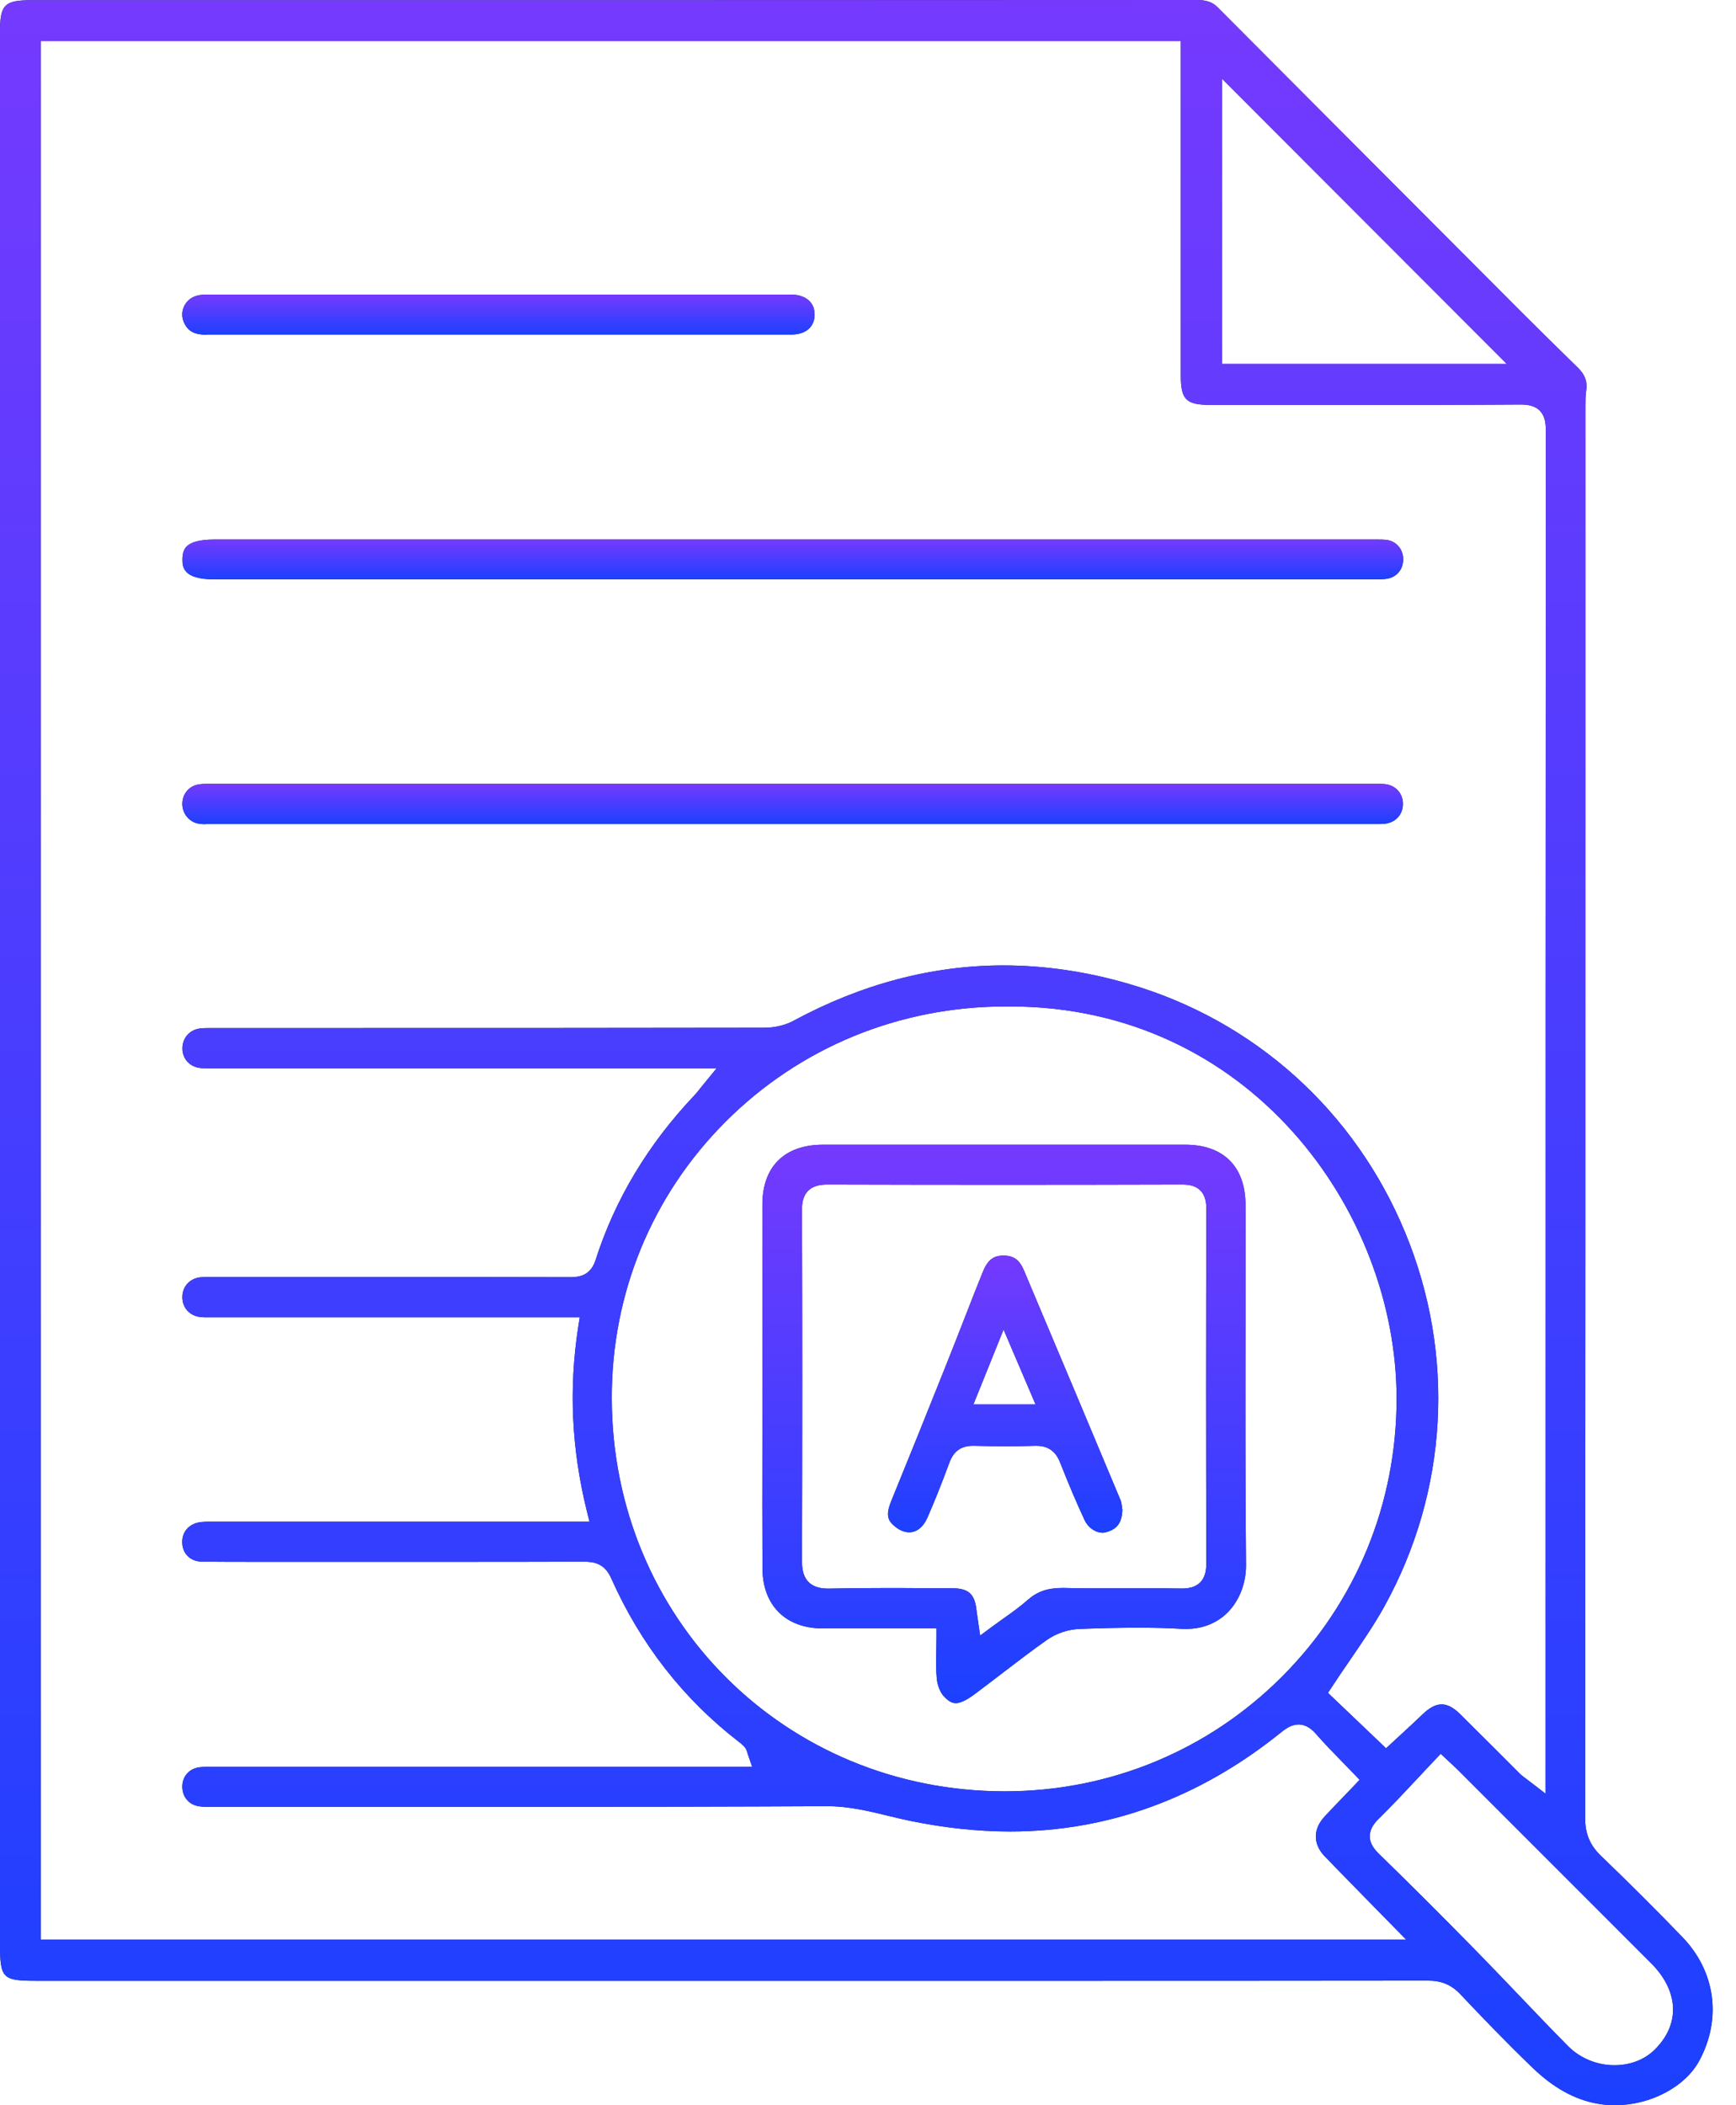
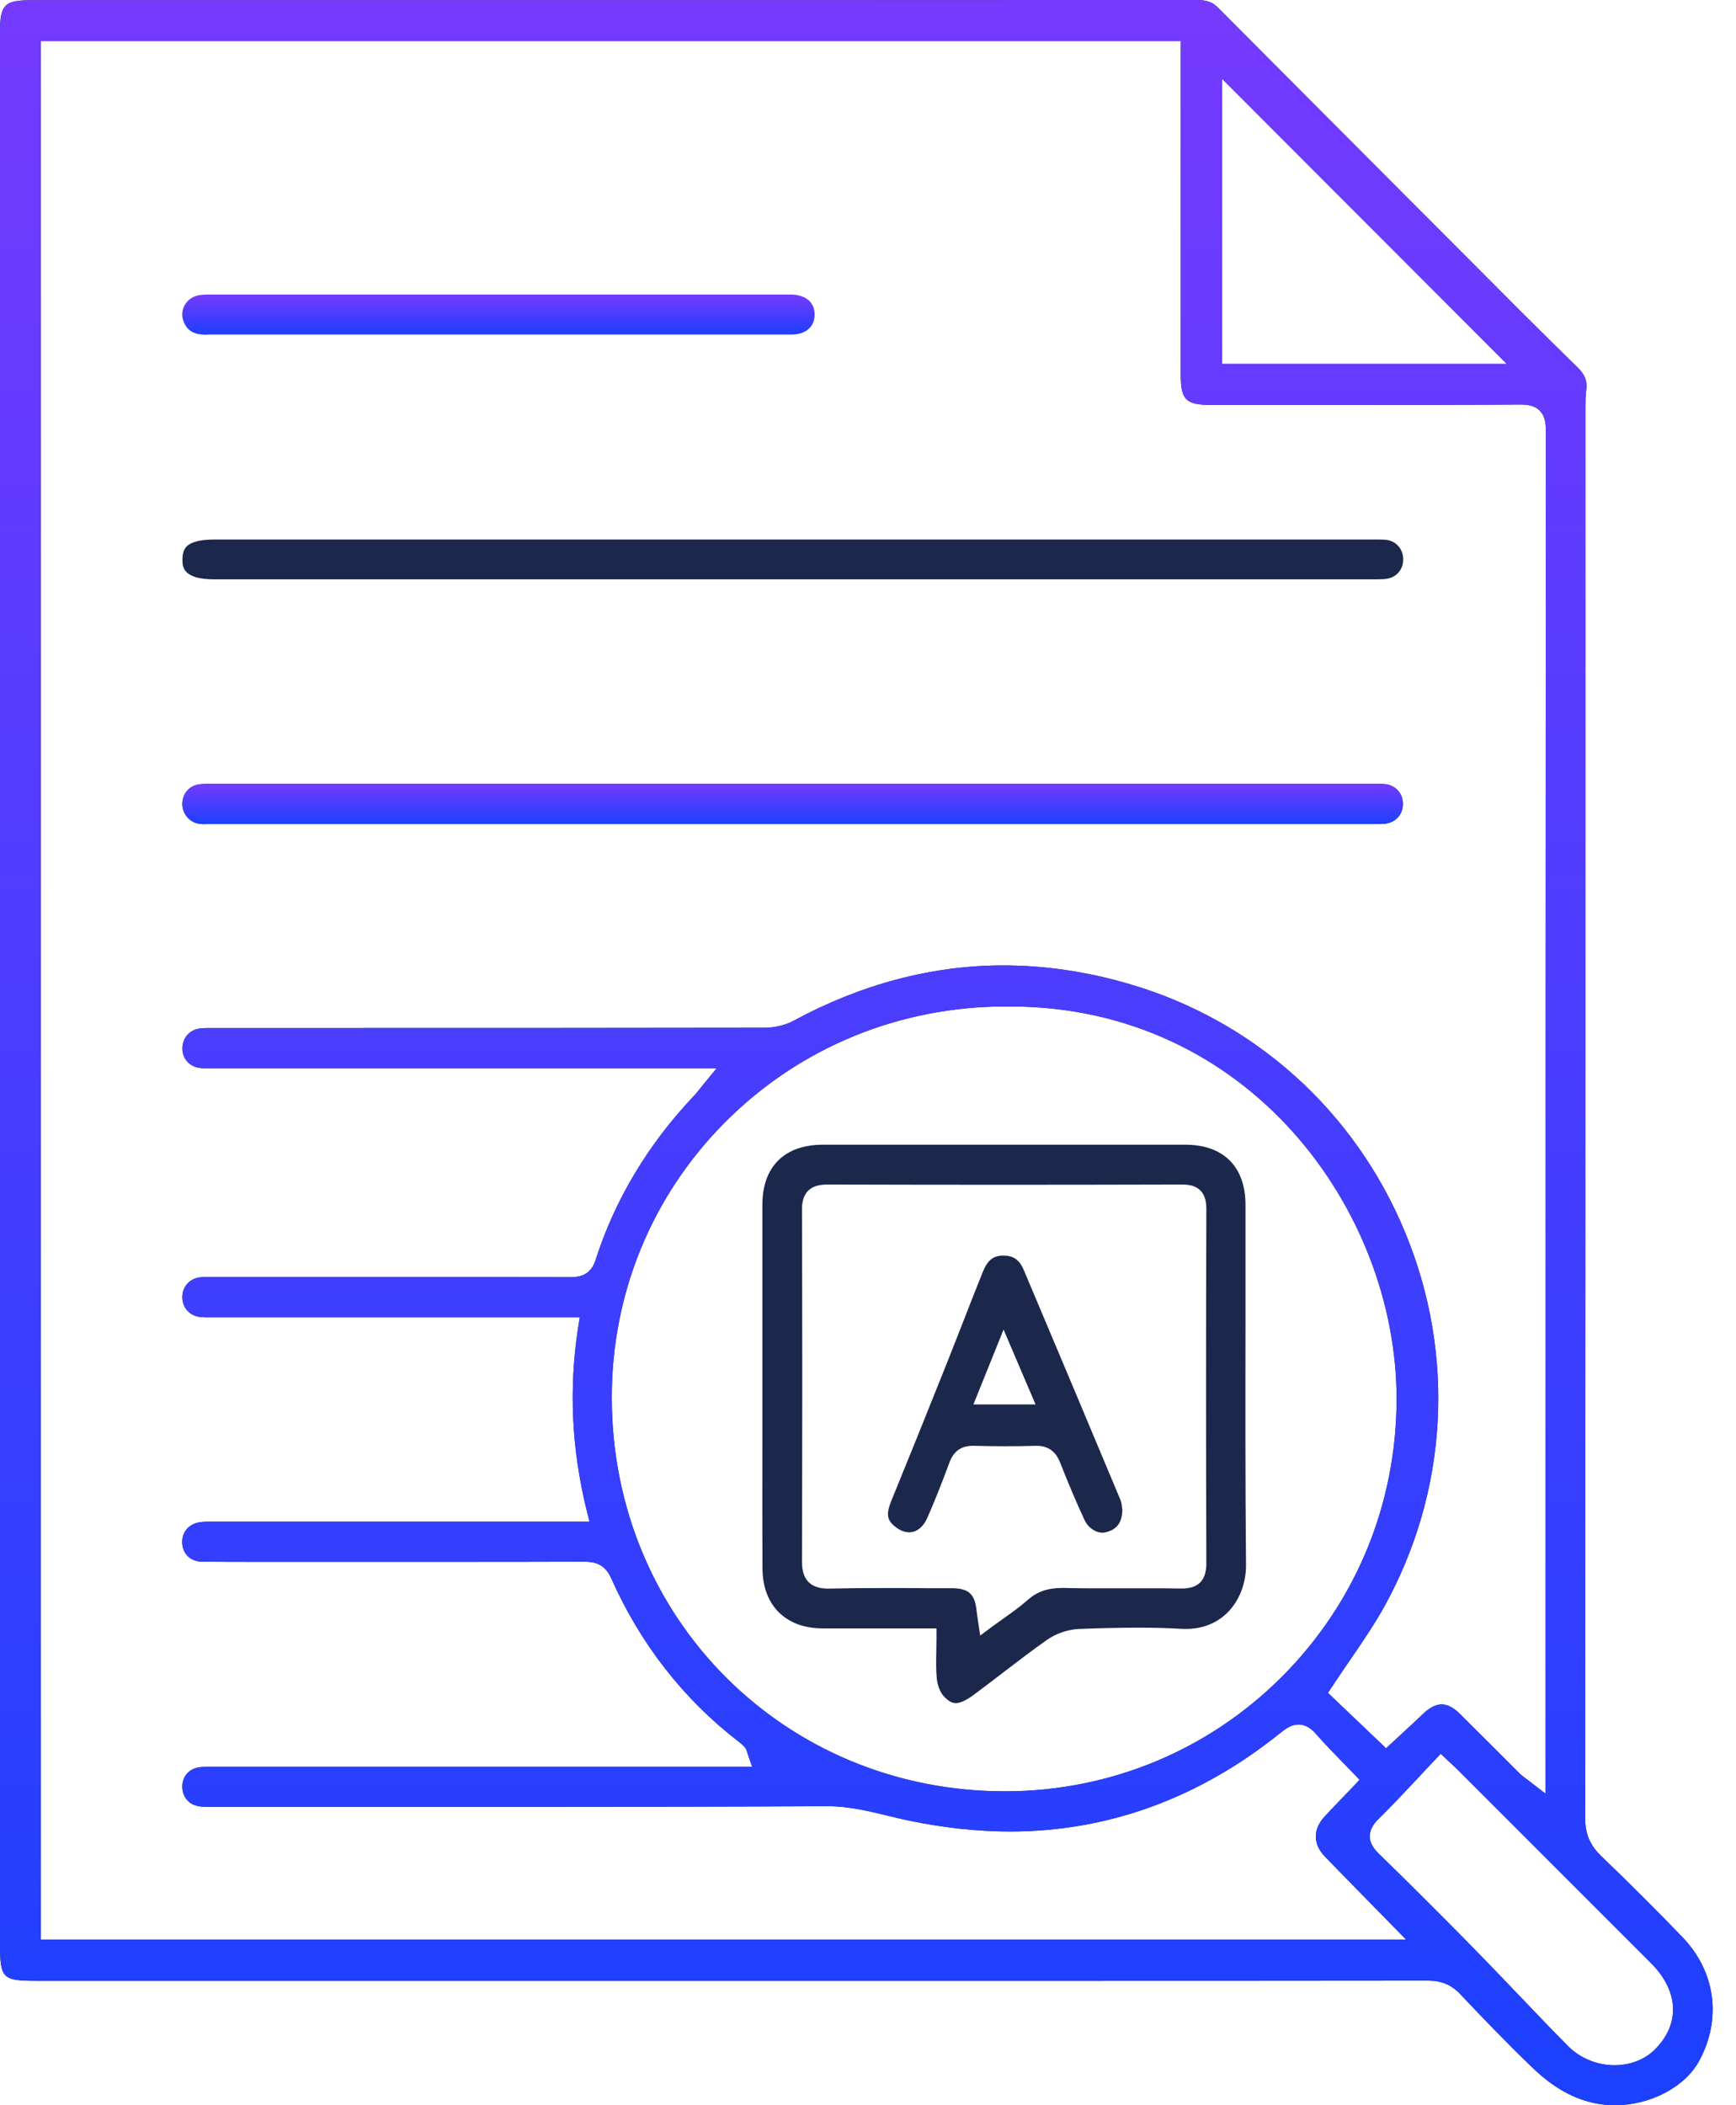
<svg xmlns="http://www.w3.org/2000/svg" width="66" height="80" viewBox="0 0 66 80" fill="none">
  <g clip-path="url(#clip0_73_4952)">
    <path d="M61.399 80C61.158 80 60.92 79.979 60.689 79.934C59.845 79.773 59.056 79.335 58.277 78.587C57.278 77.63 56.32 76.63 55.514 75.776C55.18 75.425 54.804 75.266 54.295 75.266C48.889 75.273 43.487 75.273 38.084 75.273H1.413C0.079 75.273 0 75.19 0 73.833V1.209C0 0.176 0.169 0.007 1.202 0.007H11.638C22.925 0.007 34.208 0.007 45.492 0C45.871 0 46.095 0.079 46.298 0.283C50.143 4.141 53.991 8 57.84 11.855C58.436 12.451 59.035 13.04 59.638 13.63L59.986 13.971C60.258 14.236 60.355 14.501 60.307 14.825C60.276 15.035 60.276 15.239 60.276 15.435V25.206C60.276 39.835 60.276 54.463 60.265 69.096C60.265 69.681 60.448 70.119 60.854 70.512C61.95 71.566 62.997 72.61 63.966 73.616C65.22 74.918 65.464 76.713 64.606 78.305C64.069 79.304 62.749 80 61.399 80ZM54.539 66.894C54.319 67.125 54.105 67.352 53.895 67.58C53.392 68.117 52.916 68.624 52.42 69.113C52.272 69.257 52.076 69.485 52.076 69.781C52.076 70.074 52.269 70.295 52.434 70.457C53.578 71.569 54.763 72.751 56.055 74.067C56.596 74.618 57.13 75.177 57.664 75.735C58.298 76.4 58.956 77.089 59.614 77.754C60.072 78.215 60.717 78.481 61.378 78.481C61.984 78.481 62.536 78.267 62.925 77.874C63.886 76.913 63.828 75.656 62.767 74.598C60.338 72.169 57.912 69.74 55.48 67.311C55.39 67.221 55.301 67.139 55.194 67.039L54.773 66.646L54.539 66.894ZM1.547 73.705H53.457L52.072 72.293C51.483 71.693 50.922 71.121 50.364 70.543C49.916 70.078 49.912 69.513 50.36 69.03C50.608 68.761 50.86 68.5 51.115 68.238L51.69 67.635L51.462 67.397C51.304 67.232 51.146 67.07 50.994 66.915C50.653 66.567 50.333 66.236 50.036 65.895C49.898 65.74 49.681 65.533 49.371 65.533C49.109 65.533 48.892 65.678 48.699 65.836C45.599 68.334 42.133 69.599 38.398 69.599C37.158 69.599 35.859 69.457 34.546 69.182C34.284 69.127 34.026 69.065 33.767 69.003C33.03 68.823 32.269 68.637 31.445 68.637C27.976 68.655 24.3 68.662 19.5 68.662C17.461 68.662 7.945 68.662 7.945 68.662C7.821 68.662 7.68 68.662 7.549 68.637C7.159 68.575 6.908 68.248 6.932 67.841C6.956 67.463 7.232 67.187 7.621 67.153C7.707 67.146 7.793 67.142 7.879 67.142H8.207H28.596L28.438 66.684C28.424 66.643 28.413 66.612 28.407 66.587C28.389 66.525 28.365 66.446 28.296 66.374C28.231 66.305 28.162 66.243 28.086 66.188C25.978 64.562 24.348 62.474 23.235 59.972C22.991 59.421 22.594 59.345 22.198 59.345C20.42 59.352 18.653 59.352 16.885 59.352H9.854C9.134 59.352 8.41 59.352 7.69 59.345C7.256 59.345 6.949 59.059 6.929 58.646C6.904 58.212 7.194 57.888 7.645 57.84C7.742 57.83 7.842 57.826 7.938 57.826H8.22H22.412L22.305 57.399C21.73 55.056 21.623 52.785 21.978 50.456L22.04 50.06H8.017H7.879C7.797 50.06 7.717 50.06 7.635 50.05C7.214 50.012 6.925 49.695 6.932 49.278C6.939 48.882 7.221 48.579 7.621 48.538C7.704 48.531 7.786 48.527 7.866 48.527H8.141H13.709C16.351 48.527 18.997 48.527 21.64 48.534C21.922 48.534 22.432 48.534 22.639 47.893C23.373 45.592 24.637 43.483 26.395 41.63C26.47 41.55 26.536 41.468 26.625 41.354C26.67 41.299 26.722 41.233 26.784 41.158L27.245 40.596H8.176H7.869C7.793 40.596 7.717 40.596 7.645 40.589C7.242 40.558 6.949 40.265 6.935 39.873C6.922 39.473 7.183 39.149 7.576 39.087C7.69 39.07 7.811 39.066 7.917 39.066H8.193H12.706C18.157 39.066 23.604 39.066 29.054 39.056C29.451 39.056 29.857 38.959 30.167 38.791C32.751 37.395 35.438 36.686 38.146 36.686C39.707 36.686 41.309 36.92 42.904 37.385C47.683 38.77 51.518 42.219 53.426 46.846C55.345 51.493 55.053 56.672 52.627 61.054C52.241 61.75 51.79 62.405 51.314 63.101C51.09 63.425 50.867 63.752 50.646 64.09L50.487 64.331L52.696 66.436L53.316 65.864C53.581 65.619 53.826 65.395 54.064 65.165C54.339 64.896 54.581 64.768 54.808 64.768C55.035 64.768 55.263 64.892 55.521 65.147C55.955 65.575 56.389 66.009 56.82 66.439C57.137 66.756 57.454 67.073 57.771 67.39C57.85 67.469 57.929 67.528 58.033 67.604C58.081 67.642 58.139 67.683 58.205 67.735L58.76 68.162V60.227C58.76 45.609 58.76 30.994 58.77 16.375C58.77 16.11 58.746 15.838 58.567 15.635C58.36 15.4 58.05 15.373 57.802 15.373C55.742 15.387 53.699 15.387 51.652 15.387H46.016C45.092 15.387 44.892 15.187 44.892 14.267V1.561H1.547V73.705ZM38.239 38.246C34.188 38.246 30.395 39.807 27.569 42.642C24.779 45.44 23.249 49.168 23.259 53.14C23.276 61.509 29.84 68.069 38.198 68.072C42.188 68.072 45.929 66.525 48.737 63.718C51.552 60.899 53.099 57.144 53.096 53.14C53.089 45.978 47.469 38.246 38.401 38.246H38.236H38.239ZM46.46 13.829H57.285L46.46 2.994V13.829Z" fill="#1C274C" />
    <path d="M61.399 80C61.158 80 60.92 79.979 60.689 79.934C59.845 79.773 59.056 79.335 58.277 78.587C57.278 77.63 56.32 76.63 55.514 75.776C55.18 75.425 54.804 75.266 54.295 75.266C48.889 75.273 43.487 75.273 38.084 75.273H1.413C0.079 75.273 0 75.19 0 73.833V1.209C0 0.176 0.169 0.007 1.202 0.007H11.638C22.925 0.007 34.208 0.007 45.492 0C45.871 0 46.095 0.079 46.298 0.283C50.143 4.141 53.991 8 57.84 11.855C58.436 12.451 59.035 13.04 59.638 13.63L59.986 13.971C60.258 14.236 60.355 14.501 60.307 14.825C60.276 15.035 60.276 15.239 60.276 15.435V25.206C60.276 39.835 60.276 54.463 60.265 69.096C60.265 69.681 60.448 70.119 60.854 70.512C61.95 71.566 62.997 72.61 63.966 73.616C65.22 74.918 65.464 76.713 64.606 78.305C64.069 79.304 62.749 80 61.399 80ZM54.539 66.894C54.319 67.125 54.105 67.352 53.895 67.58C53.392 68.117 52.916 68.624 52.42 69.113C52.272 69.257 52.076 69.485 52.076 69.781C52.076 70.074 52.269 70.295 52.434 70.457C53.578 71.569 54.763 72.751 56.055 74.067C56.596 74.618 57.13 75.177 57.664 75.735C58.298 76.4 58.956 77.089 59.614 77.754C60.072 78.215 60.717 78.481 61.378 78.481C61.984 78.481 62.536 78.267 62.925 77.874C63.886 76.913 63.828 75.656 62.767 74.598C60.338 72.169 57.912 69.74 55.48 67.311C55.39 67.221 55.301 67.139 55.194 67.039L54.773 66.646L54.539 66.894ZM1.547 73.705H53.457L52.072 72.293C51.483 71.693 50.922 71.121 50.364 70.543C49.916 70.078 49.912 69.513 50.36 69.03C50.608 68.761 50.86 68.5 51.115 68.238L51.69 67.635L51.462 67.397C51.304 67.232 51.146 67.07 50.994 66.915C50.653 66.567 50.333 66.236 50.036 65.895C49.898 65.74 49.681 65.533 49.371 65.533C49.109 65.533 48.892 65.678 48.699 65.836C45.599 68.334 42.133 69.599 38.398 69.599C37.158 69.599 35.859 69.457 34.546 69.182C34.284 69.127 34.026 69.065 33.767 69.003C33.03 68.823 32.269 68.637 31.445 68.637C27.976 68.655 24.3 68.662 19.5 68.662C17.461 68.662 7.945 68.662 7.945 68.662C7.821 68.662 7.68 68.662 7.549 68.637C7.159 68.575 6.908 68.248 6.932 67.841C6.956 67.463 7.232 67.187 7.621 67.153C7.707 67.146 7.793 67.142 7.879 67.142H8.207H28.596L28.438 66.684C28.424 66.643 28.413 66.612 28.407 66.587C28.389 66.525 28.365 66.446 28.296 66.374C28.231 66.305 28.162 66.243 28.086 66.188C25.978 64.562 24.348 62.474 23.235 59.972C22.991 59.421 22.594 59.345 22.198 59.345C20.42 59.352 18.653 59.352 16.885 59.352H9.854C9.134 59.352 8.41 59.352 7.69 59.345C7.256 59.345 6.949 59.059 6.929 58.646C6.904 58.212 7.194 57.888 7.645 57.84C7.742 57.83 7.842 57.826 7.938 57.826H8.22H22.412L22.305 57.399C21.73 55.056 21.623 52.785 21.978 50.456L22.04 50.06H8.017H7.879C7.797 50.06 7.717 50.06 7.635 50.05C7.214 50.012 6.925 49.695 6.932 49.278C6.939 48.882 7.221 48.579 7.621 48.538C7.704 48.531 7.786 48.527 7.866 48.527H8.141H13.709C16.351 48.527 18.997 48.527 21.64 48.534C21.922 48.534 22.432 48.534 22.639 47.893C23.373 45.592 24.637 43.483 26.395 41.63C26.47 41.55 26.536 41.468 26.625 41.354C26.67 41.299 26.722 41.233 26.784 41.158L27.245 40.596H8.176H7.869C7.793 40.596 7.717 40.596 7.645 40.589C7.242 40.558 6.949 40.265 6.935 39.873C6.922 39.473 7.183 39.149 7.576 39.087C7.69 39.07 7.811 39.066 7.917 39.066H8.193H12.706C18.157 39.066 23.604 39.066 29.054 39.056C29.451 39.056 29.857 38.959 30.167 38.791C32.751 37.395 35.438 36.686 38.146 36.686C39.707 36.686 41.309 36.92 42.904 37.385C47.683 38.77 51.518 42.219 53.426 46.846C55.345 51.493 55.053 56.672 52.627 61.054C52.241 61.75 51.79 62.405 51.314 63.101C51.09 63.425 50.867 63.752 50.646 64.09L50.487 64.331L52.696 66.436L53.316 65.864C53.581 65.619 53.826 65.395 54.064 65.165C54.339 64.896 54.581 64.768 54.808 64.768C55.035 64.768 55.263 64.892 55.521 65.147C55.955 65.575 56.389 66.009 56.82 66.439C57.137 66.756 57.454 67.073 57.771 67.39C57.85 67.469 57.929 67.528 58.033 67.604C58.081 67.642 58.139 67.683 58.205 67.735L58.76 68.162V60.227C58.76 45.609 58.76 30.994 58.77 16.375C58.77 16.11 58.746 15.838 58.567 15.635C58.36 15.4 58.05 15.373 57.802 15.373C55.742 15.387 53.699 15.387 51.652 15.387H46.016C45.092 15.387 44.892 15.187 44.892 14.267V1.561H1.547V73.705ZM38.239 38.246C34.188 38.246 30.395 39.807 27.569 42.642C24.779 45.44 23.249 49.168 23.259 53.14C23.276 61.509 29.84 68.069 38.198 68.072C42.188 68.072 45.929 66.525 48.737 63.718C51.552 60.899 53.099 57.144 53.096 53.14C53.089 45.978 47.469 38.246 38.401 38.246H38.236H38.239ZM46.46 13.829H57.285L46.46 2.994V13.829Z" fill="url(#paint0_linear_73_4952)" />
    <path d="M7.831 31.318C7.745 31.318 7.659 31.318 7.573 31.304C7.194 31.249 6.918 30.911 6.932 30.518C6.946 30.14 7.218 29.843 7.597 29.802C7.687 29.791 7.78 29.788 7.869 29.788H8.169H52.052H52.376C52.462 29.788 52.548 29.788 52.634 29.795C53.037 29.829 53.327 30.129 53.337 30.522C53.351 30.939 53.065 31.259 52.645 31.304C52.569 31.311 52.496 31.314 52.42 31.314H52.183H7.828L7.831 31.318Z" fill="#1C274C" />
    <path d="M7.831 31.318C7.745 31.318 7.659 31.318 7.573 31.304C7.194 31.249 6.918 30.911 6.932 30.518C6.946 30.14 7.218 29.843 7.597 29.802C7.687 29.791 7.78 29.788 7.869 29.788H8.169H52.052H52.376C52.462 29.788 52.548 29.788 52.634 29.795C53.037 29.829 53.327 30.129 53.337 30.522C53.351 30.939 53.065 31.259 52.645 31.304C52.569 31.311 52.496 31.314 52.42 31.314H52.183H7.828L7.831 31.318Z" fill="url(#paint1_linear_73_4952)" />
    <path d="M8.135 22.015C6.939 22.015 6.936 21.523 6.936 21.258C6.936 21.037 6.987 20.875 7.097 20.765C7.27 20.593 7.618 20.503 8.128 20.503H52.414C52.507 20.503 52.6 20.503 52.693 20.513C53.068 20.555 53.337 20.851 53.347 21.23C53.358 21.623 53.113 21.926 52.741 21.991C52.617 22.012 52.483 22.015 52.358 22.015H8.135Z" fill="#1C274C" />
-     <path d="M8.135 22.015C6.939 22.015 6.936 21.523 6.936 21.258C6.936 21.037 6.987 20.875 7.097 20.765C7.27 20.593 7.618 20.503 8.128 20.503H52.414C52.507 20.503 52.6 20.503 52.693 20.513C53.068 20.555 53.337 20.851 53.347 21.23C53.358 21.623 53.113 21.926 52.741 21.991C52.617 22.012 52.483 22.015 52.358 22.015H8.135Z" fill="url(#paint2_linear_73_4952)" />
-     <path d="M7.859 12.72C7.408 12.72 7.17 12.602 7.015 12.299C6.902 12.079 6.898 11.834 7.008 11.621C7.122 11.397 7.339 11.248 7.604 11.211C7.704 11.197 7.815 11.193 7.904 11.193H8.166H29.944C29.999 11.193 30.054 11.193 30.106 11.193C30.654 11.214 30.977 11.503 30.97 11.965C30.967 12.423 30.633 12.709 30.099 12.713C29.034 12.713 27.966 12.713 26.898 12.713H13.52C11.632 12.713 9.747 12.713 7.863 12.713H7.859V12.72Z" fill="#1C274C" />
    <path d="M7.859 12.72C7.408 12.72 7.17 12.602 7.015 12.299C6.902 12.079 6.898 11.834 7.008 11.621C7.122 11.397 7.339 11.248 7.604 11.211C7.704 11.197 7.815 11.193 7.904 11.193H8.166H29.944C29.999 11.193 30.054 11.193 30.106 11.193C30.654 11.214 30.977 11.503 30.97 11.965C30.967 12.423 30.633 12.709 30.099 12.713C29.034 12.713 27.966 12.713 26.898 12.713H13.52C11.632 12.713 9.747 12.713 7.863 12.713H7.859V12.72Z" fill="url(#paint3_linear_73_4952)" />
    <path d="M36.334 64.72C36.234 64.72 36.089 64.689 35.872 64.448C35.744 64.306 35.645 64.051 35.617 63.807C35.582 63.472 35.589 63.121 35.596 62.749C35.596 62.58 35.603 62.408 35.603 62.225V61.881H31.262C29.867 61.874 28.995 61.002 28.988 59.603C28.981 58.029 28.981 56.454 28.985 54.876V50.945C28.985 49.223 28.985 47.5 28.985 45.777C28.985 44.33 29.829 43.5 31.29 43.5H37.794H45.06C46.514 43.5 47.352 44.334 47.352 45.791C47.352 47.204 47.352 48.62 47.352 50.032C47.348 53.119 47.341 56.313 47.372 59.455C47.379 60.155 47.124 60.816 46.676 61.271C46.266 61.684 45.718 61.901 45.092 61.901C45.036 61.901 44.978 61.901 44.919 61.898C44.413 61.867 43.872 61.853 43.269 61.853C42.532 61.853 41.794 61.874 41.043 61.901C40.62 61.915 40.154 62.07 39.803 62.318C39.248 62.708 38.7 63.128 38.173 63.531C37.794 63.82 37.415 64.113 37.033 64.396C36.733 64.616 36.502 64.723 36.33 64.723L36.334 64.72ZM33.636 60.347C34.197 60.347 34.763 60.347 35.324 60.354H36.209C36.833 60.361 37.064 60.578 37.129 61.219C37.136 61.281 37.147 61.34 37.157 61.422L37.264 62.153L37.729 61.808C37.874 61.702 38.018 61.598 38.16 61.498C38.483 61.267 38.787 61.054 39.072 60.799C39.434 60.482 39.827 60.344 40.385 60.344H40.471C40.957 60.358 41.443 60.358 41.925 60.358H43.582C44.013 60.354 44.444 60.358 44.874 60.365H44.926C45.129 60.365 45.422 60.341 45.629 60.134C45.836 59.927 45.863 59.627 45.863 59.386C45.849 55.045 45.849 50.528 45.863 45.956C45.863 45.729 45.839 45.44 45.636 45.24C45.436 45.037 45.15 45.013 44.923 45.013C42.652 45.019 40.385 45.023 38.122 45.023C35.858 45.023 33.698 45.019 31.483 45.013C31.235 45.013 30.935 45.04 30.725 45.25C30.511 45.464 30.487 45.774 30.49 45.987C30.504 50.218 30.504 54.577 30.49 59.307C30.49 59.583 30.518 59.896 30.742 60.12C30.962 60.341 31.272 60.368 31.483 60.368H31.538C32.161 60.354 32.83 60.347 33.636 60.347Z" fill="#1C274C" />
-     <path d="M36.334 64.72C36.234 64.72 36.089 64.689 35.872 64.448C35.744 64.306 35.645 64.051 35.617 63.807C35.582 63.472 35.589 63.121 35.596 62.749C35.596 62.58 35.603 62.408 35.603 62.225V61.881H31.262C29.867 61.874 28.995 61.002 28.988 59.603C28.981 58.029 28.981 56.454 28.985 54.876V50.945C28.985 49.223 28.985 47.5 28.985 45.777C28.985 44.33 29.829 43.5 31.29 43.5H37.794H45.06C46.514 43.5 47.352 44.334 47.352 45.791C47.352 47.204 47.352 48.62 47.352 50.032C47.348 53.119 47.341 56.313 47.372 59.455C47.379 60.155 47.124 60.816 46.676 61.271C46.266 61.684 45.718 61.901 45.092 61.901C45.036 61.901 44.978 61.901 44.919 61.898C44.413 61.867 43.872 61.853 43.269 61.853C42.532 61.853 41.794 61.874 41.043 61.901C40.62 61.915 40.154 62.07 39.803 62.318C39.248 62.708 38.7 63.128 38.173 63.531C37.794 63.82 37.415 64.113 37.033 64.396C36.733 64.616 36.502 64.723 36.33 64.723L36.334 64.72ZM33.636 60.347C34.197 60.347 34.763 60.347 35.324 60.354H36.209C36.833 60.361 37.064 60.578 37.129 61.219C37.136 61.281 37.147 61.34 37.157 61.422L37.264 62.153L37.729 61.808C37.874 61.702 38.018 61.598 38.16 61.498C38.483 61.267 38.787 61.054 39.072 60.799C39.434 60.482 39.827 60.344 40.385 60.344H40.471C40.957 60.358 41.443 60.358 41.925 60.358H43.582C44.013 60.354 44.444 60.358 44.874 60.365H44.926C45.129 60.365 45.422 60.341 45.629 60.134C45.836 59.927 45.863 59.627 45.863 59.386C45.849 55.045 45.849 50.528 45.863 45.956C45.863 45.729 45.839 45.44 45.636 45.24C45.436 45.037 45.15 45.013 44.923 45.013C42.652 45.019 40.385 45.023 38.122 45.023C35.858 45.023 33.698 45.019 31.483 45.013C31.235 45.013 30.935 45.04 30.725 45.25C30.511 45.464 30.487 45.774 30.49 45.987C30.504 50.218 30.504 54.577 30.49 59.307C30.49 59.583 30.518 59.896 30.742 60.12C30.962 60.341 31.272 60.368 31.483 60.368H31.538C32.161 60.354 32.83 60.347 33.636 60.347Z" fill="url(#paint4_linear_73_4952)" />
    <path d="M41.913 58.246C41.696 58.246 41.389 58.095 41.234 57.764C40.938 57.133 40.645 56.441 40.304 55.58C40.197 55.307 39.983 54.942 39.404 54.942H39.36C38.974 54.956 38.588 54.959 38.202 54.959C37.816 54.959 37.423 54.953 37.038 54.942H36.993C36.541 54.942 36.255 55.145 36.093 55.586C35.787 56.413 35.518 57.082 35.253 57.685C35.101 58.029 34.85 58.229 34.567 58.229C34.361 58.229 34.147 58.129 33.947 57.94C33.716 57.722 33.703 57.485 33.885 57.037C34.581 55.335 35.267 53.633 35.949 51.924C36.194 51.307 36.438 50.691 36.679 50.071C36.903 49.495 37.127 48.923 37.358 48.351C37.534 47.907 37.744 47.728 38.102 47.714H38.157C38.533 47.714 38.764 47.879 38.929 48.275L39.091 48.661C40.262 51.438 41.437 54.219 42.598 56.999C42.636 57.092 42.65 57.213 42.66 57.299C42.66 57.326 42.667 57.35 42.671 57.371C42.657 57.871 42.461 58.129 42.02 58.232C41.985 58.239 41.951 58.246 41.913 58.246ZM37.007 53.371H39.37L38.154 50.525L37.007 53.371Z" fill="#1C274C" />
-     <path d="M41.913 58.246C41.696 58.246 41.389 58.095 41.234 57.764C40.938 57.133 40.645 56.441 40.304 55.58C40.197 55.307 39.983 54.942 39.404 54.942H39.36C38.974 54.956 38.588 54.959 38.202 54.959C37.816 54.959 37.423 54.953 37.038 54.942H36.993C36.541 54.942 36.255 55.145 36.093 55.586C35.787 56.413 35.518 57.082 35.253 57.685C35.101 58.029 34.85 58.229 34.567 58.229C34.361 58.229 34.147 58.129 33.947 57.94C33.716 57.722 33.703 57.485 33.885 57.037C34.581 55.335 35.267 53.633 35.949 51.924C36.194 51.307 36.438 50.691 36.679 50.071C36.903 49.495 37.127 48.923 37.358 48.351C37.534 47.907 37.744 47.728 38.102 47.714H38.157C38.533 47.714 38.764 47.879 38.929 48.275L39.091 48.661C40.262 51.438 41.437 54.219 42.598 56.999C42.636 57.092 42.65 57.213 42.66 57.299C42.66 57.326 42.667 57.35 42.671 57.371C42.657 57.871 42.461 58.129 42.02 58.232C41.985 58.239 41.951 58.246 41.913 58.246ZM37.007 53.371H39.37L38.154 50.525L37.007 53.371Z" fill="url(#paint5_linear_73_4952)" />
  </g>
  <defs>
    <linearGradient id="paint0_linear_73_4952" x1="32.556" y1="0" x2="32.556" y2="80" gradientUnits="userSpaceOnUse">
      <stop stop-color="#753AFE" />
      <stop offset="1" stop-color="#1C40FF" />
    </linearGradient>
    <linearGradient id="paint1_linear_73_4952" x1="30.134" y1="29.788" x2="30.134" y2="31.318" gradientUnits="userSpaceOnUse">
      <stop stop-color="#753AFE" />
      <stop offset="1" stop-color="#1C40FF" />
    </linearGradient>
    <linearGradient id="paint2_linear_73_4952" x1="30.142" y1="20.503" x2="30.142" y2="22.015" gradientUnits="userSpaceOnUse">
      <stop stop-color="#753AFE" />
      <stop offset="1" stop-color="#1C40FF" />
    </linearGradient>
    <linearGradient id="paint3_linear_73_4952" x1="18.949" y1="11.193" x2="18.949" y2="12.72" gradientUnits="userSpaceOnUse">
      <stop stop-color="#753AFE" />
      <stop offset="1" stop-color="#1C40FF" />
    </linearGradient>
    <linearGradient id="paint4_linear_73_4952" x1="38.177" y1="43.5" x2="38.177" y2="64.723" gradientUnits="userSpaceOnUse">
      <stop stop-color="#753AFE" />
      <stop offset="1" stop-color="#1C40FF" />
    </linearGradient>
    <linearGradient id="paint5_linear_73_4952" x1="38.215" y1="47.714" x2="38.215" y2="58.246" gradientUnits="userSpaceOnUse">
      <stop stop-color="#753AFE" />
      <stop offset="1" stop-color="#1C40FF" />
    </linearGradient>
    <clipPath id="clip0_73_4952">
      <rect width="65.113" height="80" fill="white" />
    </clipPath>
  </defs>
</svg>